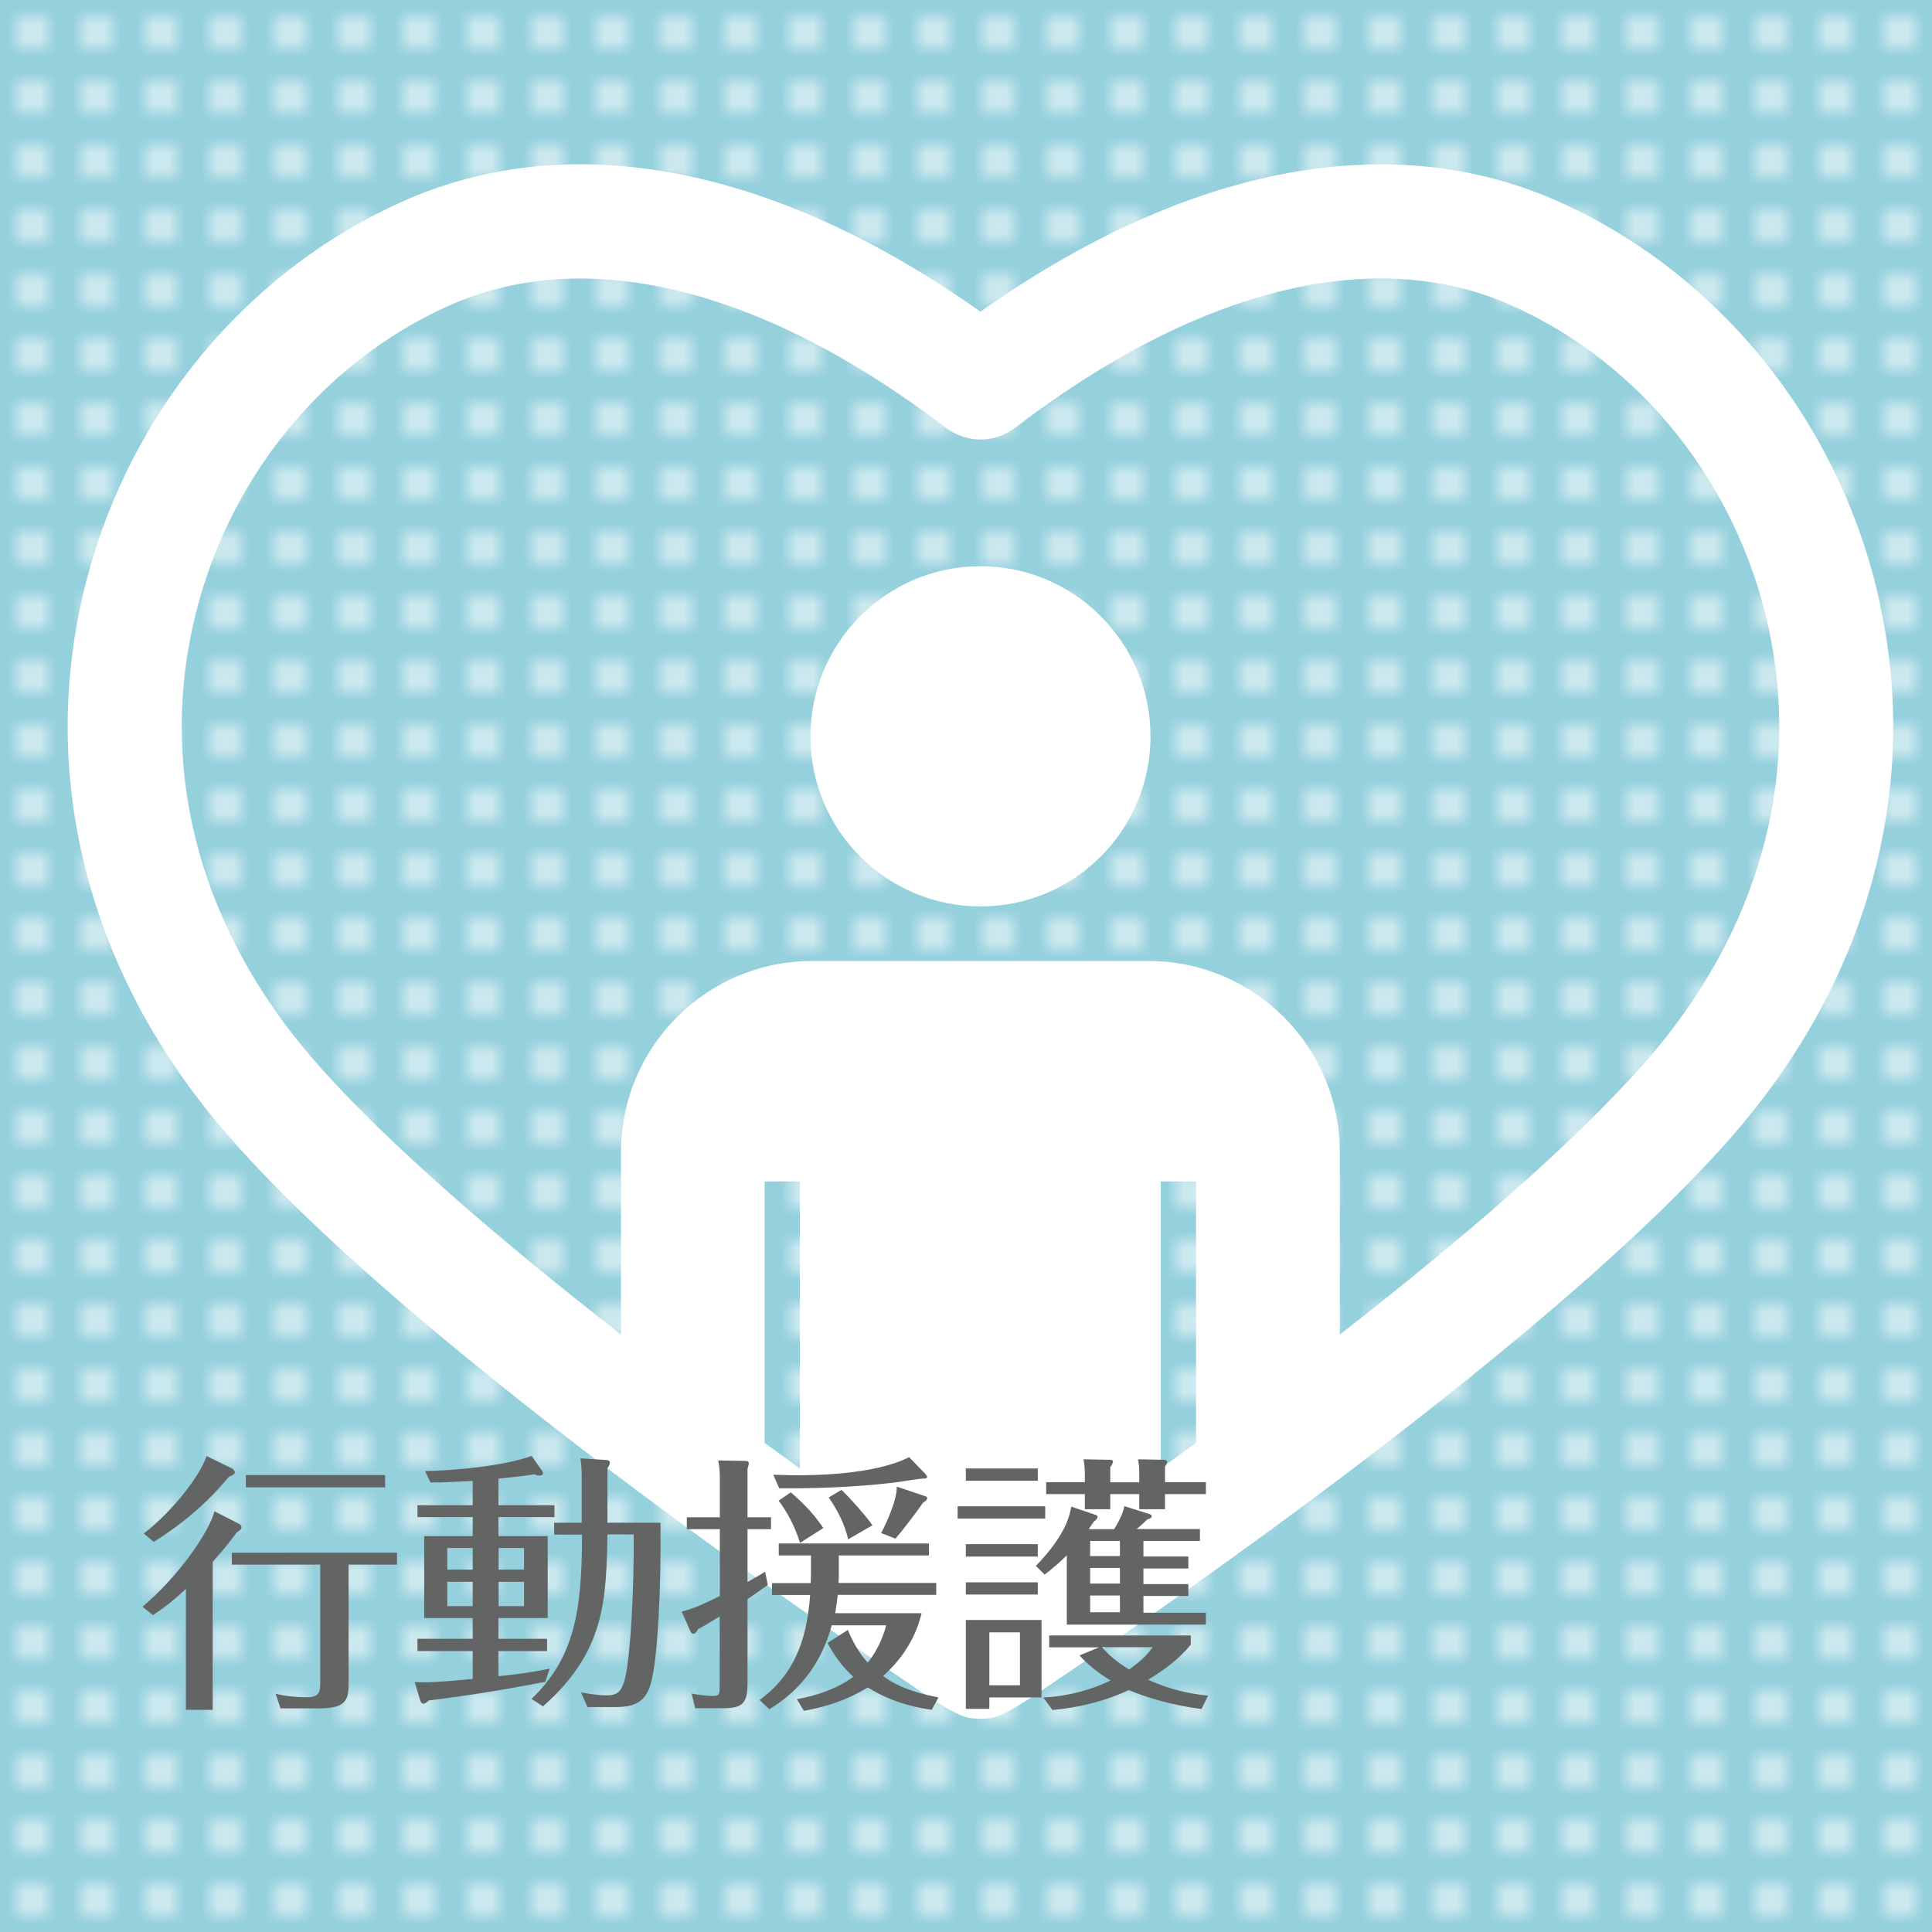
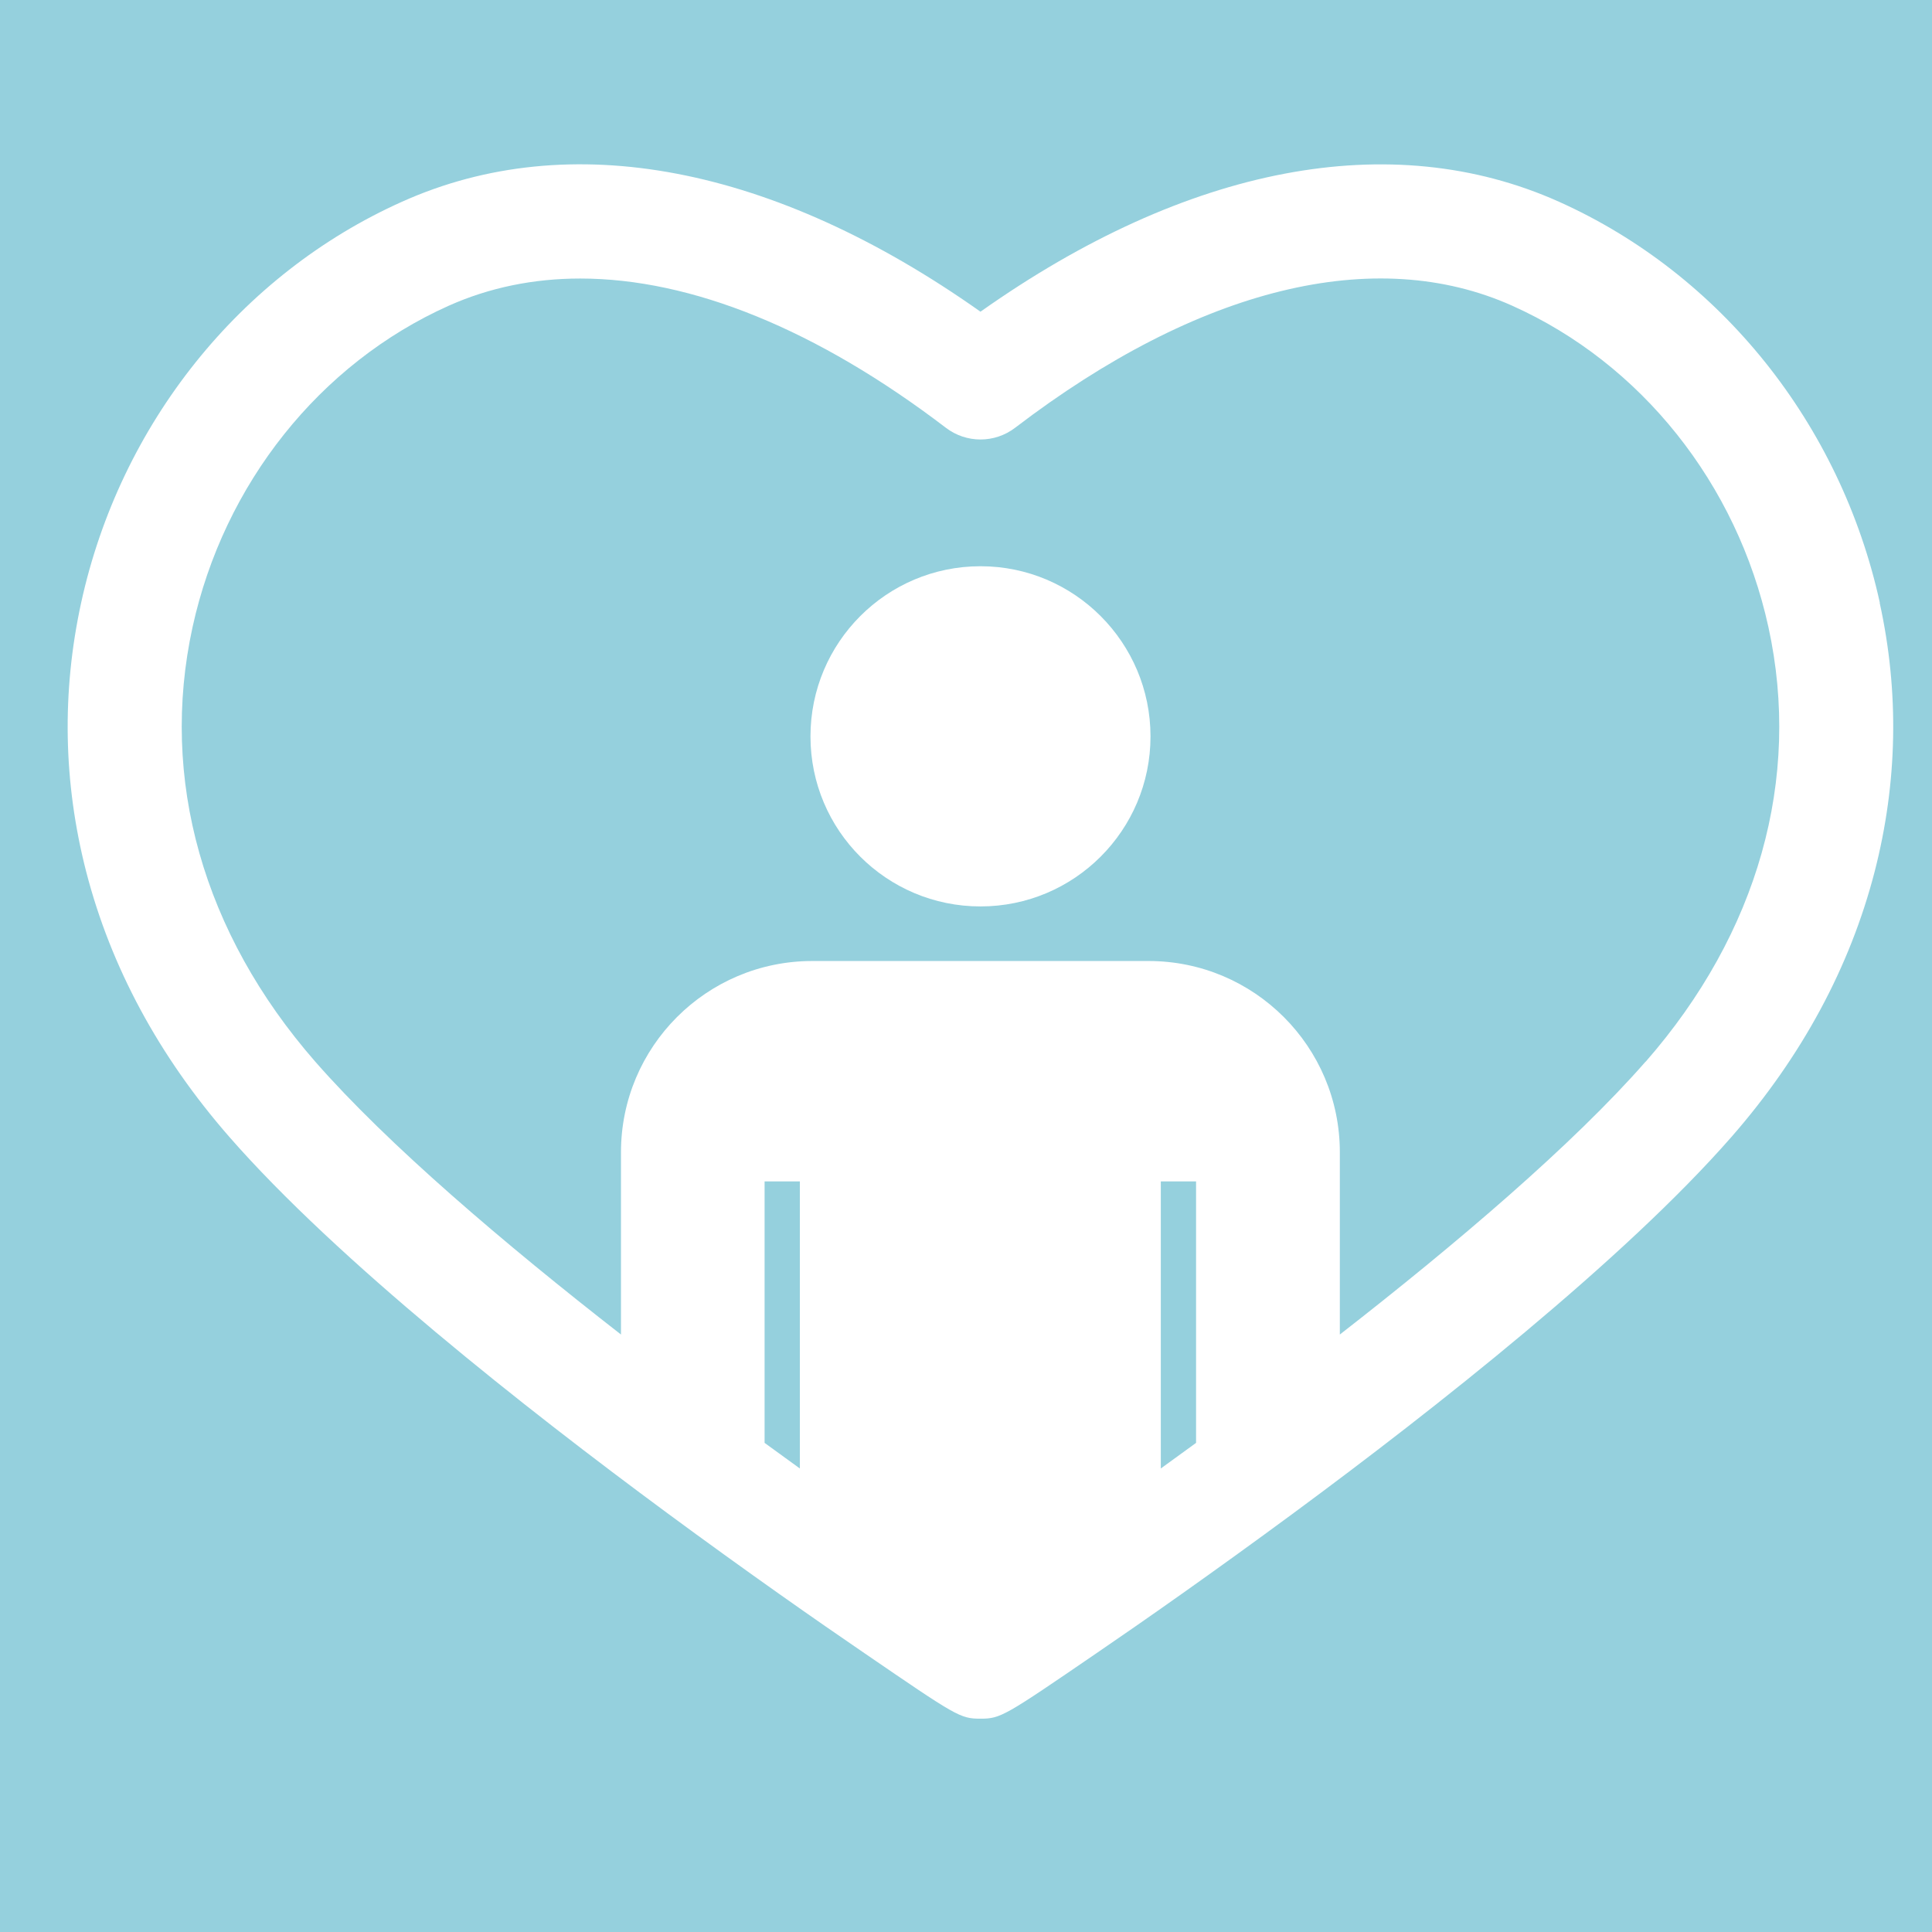
<svg xmlns="http://www.w3.org/2000/svg" id="_レイヤー_1" width="120" height="120" viewBox="0 0 120 120">
  <defs>
    <style>.cls-1{fill:#636464;}.cls-2{fill:#fff;}.cls-3{fill:#95d0dd;}.cls-4{fill:none;}.cls-5{fill:url(#_新規パターンスウォッチ_2);opacity:.5;}</style>
    <pattern id="_新規パターンスウォッチ_2" x="0" y="0" width="4" height="4" patternTransform="translate(-280 -140)" patternUnits="userSpaceOnUse" viewBox="0 0 4 4">
      <g>
-         <rect class="cls-4" width="4" height="4" />
        <path class="cls-4" d="M4,0H0V4H4V0Z" />
        <rect class="cls-2" x="1" y="1" width="2" height="2" />
      </g>
    </pattern>
  </defs>
  <g>
    <polyline class="cls-3" points="120 120 0 120 0 0 120 0 120 120" />
-     <polyline class="cls-5" points="120 120 0 120 0 0 120 0 120 120" />
    <path class="cls-2" d="M60.9,35.17c-5.83,0-10.56,4.73-10.56,10.57s4.73,10.56,10.56,10.56,10.56-4.73,10.56-10.56-4.73-10.57-10.56-10.57" />
    <path class="cls-2" d="M116.76,37.44c-2.43-11.09-9.88-20.4-19.93-24.91-10.42-4.67-23.1-2.24-35.93,6.83-12.83-9.07-25.51-11.51-35.93-6.83C14.92,17.03,7.46,26.35,5.04,37.44c-1.21,5.55-1.11,11.16,.31,16.69,1.53,5.93,4.52,11.48,8.89,16.48,6.68,7.65,18.45,16.91,27.15,23.33,5.04,3.72,9.47,6.81,12.3,8.74,5.71,3.91,5.95,4.07,7.19,4.07h.03c1.24,0,1.49-.16,7.2-4.07,2.83-1.93,7.25-5.02,12.29-8.74,8.7-6.42,20.47-15.69,27.15-23.33,4.37-5,7.36-10.55,8.89-16.48,1.42-5.52,1.53-11.14,.31-16.69m-42.46,52.18c-.75,.55-1.48,1.08-2.19,1.59v-17.83h2.19v16.24Zm-24.61,1.59c-.72-.52-1.45-1.05-2.19-1.59v-16.24h2.19v17.83Zm52.53-25.27c-4.5,5.14-11.72,11.29-18.99,16.95v-11.32c0-6.56-5.32-11.88-11.88-11.88h-20.89c-6.56,0-11.88,5.32-11.88,11.88v11.32c-7.27-5.66-14.49-11.81-18.99-16.95-6.97-7.98-9.68-17.56-7.62-26.99,1.95-8.9,7.9-16.37,15.91-19.96,2.53-1.13,5.27-1.69,8.17-1.69,6.89,0,14.69,3.15,22.71,9.27,1.27,.97,3.03,.97,4.3,0,11.4-8.71,22.36-11.4,30.88-7.58,8.01,3.59,13.96,11.06,15.91,19.96,2.06,9.42-.64,19.01-7.62,26.99" />
  </g>
-   <path class="cls-1" d="M59.99,98.28v.76h4.47v-.76h-4.47Zm0-2.37v.77h4.47v-.77h-4.47Zm0-4.7v.76h4.47v-.76h-4.47Zm3.36,10.18v3.29h-1.9v-3.29h1.9Zm-3.36-.76v5.51h1.46v-.71h3.24v-4.81h-4.7Zm11.61,1.68c-.25,.34-.57,.74-1.46,1.39-.3-.18-1.16-.72-1.68-1.39h3.14Zm3.44,3.01c-.66-.07-2.03-.22-3.73-.99,1.04-.62,1.97-1.33,2.65-2.18v-.57h-8.79v.74h3.09l-1.21,.5c.71,.81,1.66,1.39,1.93,1.56-1.23,.59-2.57,.96-4.18,1.06l.57,.77c1.65-.15,3.26-.54,4.74-1.24,1.08,.47,2.81,.97,4.52,1.18l.4-.82Zm-15.56-11.76v.76h5.44v-.76h-5.44Zm7.9-1.5h-2.4v.74h2.4v.94h1.58v-.94h1.8v.94h1.6v-.94h2.54v-.74h-2.54v-.97c.07-.1,.13-.22,.13-.29,0-.1-.13-.13-.2-.13l-1.61-.03c.08,.42,.08,.5,.08,.84v.59h-1.8v-.94c.05-.07,.17-.24,.17-.34,0-.08-.08-.12-.17-.12l-1.66-.03c.03,.17,.08,.49,.08,.86v.57Zm2.18,7.04v1.04h-1.85v-1.04h1.85Zm-1.85-2.45v-.94h1.85v.94h-1.85Zm1.85,.74v.97h-1.85v-.97h1.85Zm1.46-.74v-.94h3.51v-.74h-3.93c.24-.2,.29-.24,.67-.6,.17-.05,.27-.1,.27-.18,0-.07-.05-.12-.15-.15l-1.55-.49c-.05,.22-.13,.6-.64,1.43h-1.58c.13-.2,.17-.24,.3-.45,.2-.15,.25-.24,.25-.3,0-.1-.08-.13-.15-.15l-1.48-.5c-.1,.55-.34,1.76-2.2,3.68l.54,.54c.47-.35,.94-.76,1.38-1.19v4.3h8.64v-.74h-3.88v-1.04h2.79v-.74h-2.79v-.97h2.79v-.74h-2.79Zm-15.32-4.3c.02,.97-.91,2.77-.97,2.87l.89,.35c.42-.49,1.36-1.71,1.7-2.22,.17-.12,.27-.2,.27-.29s-.07-.12-.13-.13l-1.75-.59Zm-4.23,.66c.87,1.24,1.11,2.17,1.21,2.6l1.51-.87c-.32-.49-1.51-1.83-1.93-2.2l-.79,.47Zm-3.11,.2c.49,.62,1.02,1.6,1.33,2.62l1.45-.92c-.54-.79-1.04-1.36-2.02-2.22l-.76,.52Zm8.12-2.71c-2.2,1.13-6.12,1.13-6.94,1.13-.67,0-1.16-.03-1.51-.03l.37,.84c3.16,.03,5.86-.18,7.48-.4,.22-.03,1.23-.2,1.41-.2,.15,0,.3,0,.3-.13l-.1-.15-1.01-1.04Zm-10.05,3.73v-2.99c.03-.13,.08-.27,.08-.35,0-.12-.08-.15-.25-.15l-1.65-.03c.05,.25,.1,.54,.1,1.06v2.47h-2.05v.74h2.05v4.15c-.81,.4-1.53,.76-2.37,.97l.55,1.23c.02,.05,.08,.15,.17,.15,.13,0,.2-.12,.3-.29,.34-.18,.79-.45,1.34-.79v4.25c0,.55,0,.69-.4,.69-.08,0-.57,0-1.34-.15l.22,.91h1.8c1.33,0,1.45-.5,1.45-1.7v-5.07c.71-.49,.77-.54,1.26-.89l-.17-.82c-.27,.17-.54,.34-1.09,.64v-3.28h1.46v-.74h-1.46Zm1.33,11.95c1.01-.62,3.04-2.03,3.9-5.23h3.38c-.1,.39-.37,1.34-1.14,2.32-.34-.37-.81-.99-1.24-2.03l-1.26,.81c.57,1.09,1.23,1.76,1.6,2.1-1.01,.74-2.23,1.16-3.51,1.39l.44,.72c.67-.12,2.3-.42,3.97-1.45,1.66,1.04,3.29,1.29,3.97,1.39l.42-.77c-2.03-.39-2.92-.94-3.44-1.33,1.83-1.63,2.25-3.34,2.39-3.9h-5.36c.03-.27,.1-.57,.15-1.14h6.12v-.74h-6.07c.02-.24,.02-.37,.02-.52v-1.19h5.6v-.74h-9.33v.74h2v1.23c0,.15-.02,.35-.02,.49h-2.4v.74h2.37c-.18,2.25-.69,4.74-3.14,6.52l.62,.59Zm-14.03-.2c3.85-3.39,3.92-6.59,4-10.67h1.63c.03,3.41-.2,7.48-.52,8.86-.2,.87-.47,1.13-1.14,1.13-.24,0-.76-.02-1.61-.18l.4,.91h1.71c1.21,0,1.88-.29,2.22-1.45,.44-1.53,.66-6.15,.6-10h-3.29v-3.38c.15-.24,.15-.29,.15-.34,0-.15-.15-.18-.27-.18l-1.56-.1c.07,.45,.08,.74,.08,1.08v2.92h-1.71v.74h1.73c0,4.74-.47,7.66-3.14,10.2l.72,.47Zm-1.18-7.73v1.51h-1.58v-1.51h1.58Zm-1.58-.76v-1.34h1.58v1.34h-1.58Zm-1.61,.76v1.51h-1.58v-1.51h1.58Zm-1.58-.76v-1.34h1.58v1.34h-1.58Zm3.19-5.65c1.11-.12,1.34-.13,2.23-.27,.07,.05,.17,.08,.29,.08,.08,0,.24-.02,.24-.15l-.05-.13-.66-.94c-1.66,.62-4.87,.92-6.62,.94l.34,.71c.92,0,1.06-.02,2.62-.1v1.51h-3.43v.74h3.43v1.18h-3.01v5.09h3.01v1.29h-3.43v.76h3.43v1.73c-1.7,.17-2.77,.24-3.6,.2l.35,1.16c.03,.08,.08,.18,.18,.18,.13,0,.27-.13,.34-.2,2.27-.29,4.18-.57,7.24-1.16l.27-.82c-.99,.22-2.15,.37-3.18,.47v-1.56h3.02v-.76h-3.02v-1.29h3.06v-5.09h-3.06v-1.18h3.48v-.74h-3.48v-1.65Zm-7.05-.22H15.27v.76h8.65v-.76Zm-11.09-1.19c-.37,1.18-2.1,3.44-3.9,4.82l.62,.52c2.59-1.61,4.08-3.33,4.65-4.03,.29-.13,.39-.18,.39-.32l-.12-.18-1.65-.81Zm8.82,6.75h3.01v-.74H14.4v.74h5.49v7.28c0,.6-.02,.96-.84,.96-.62,0-1.33-.07-1.93-.22l.3,.91h2.4c1.71,0,1.83-.55,1.83-1.56v-7.36Zm-12.15,3.14c.5-.34,1.04-.69,2.05-1.63v7.51h1.66v-9.19c.74-.82,1.16-1.38,1.5-1.83,.13-.08,.29-.18,.29-.32,0-.08-.08-.18-.13-.2l-1.55-.79c-.34,1.31-2.22,4.03-4.47,5.93l.66,.52Z" />
</svg>